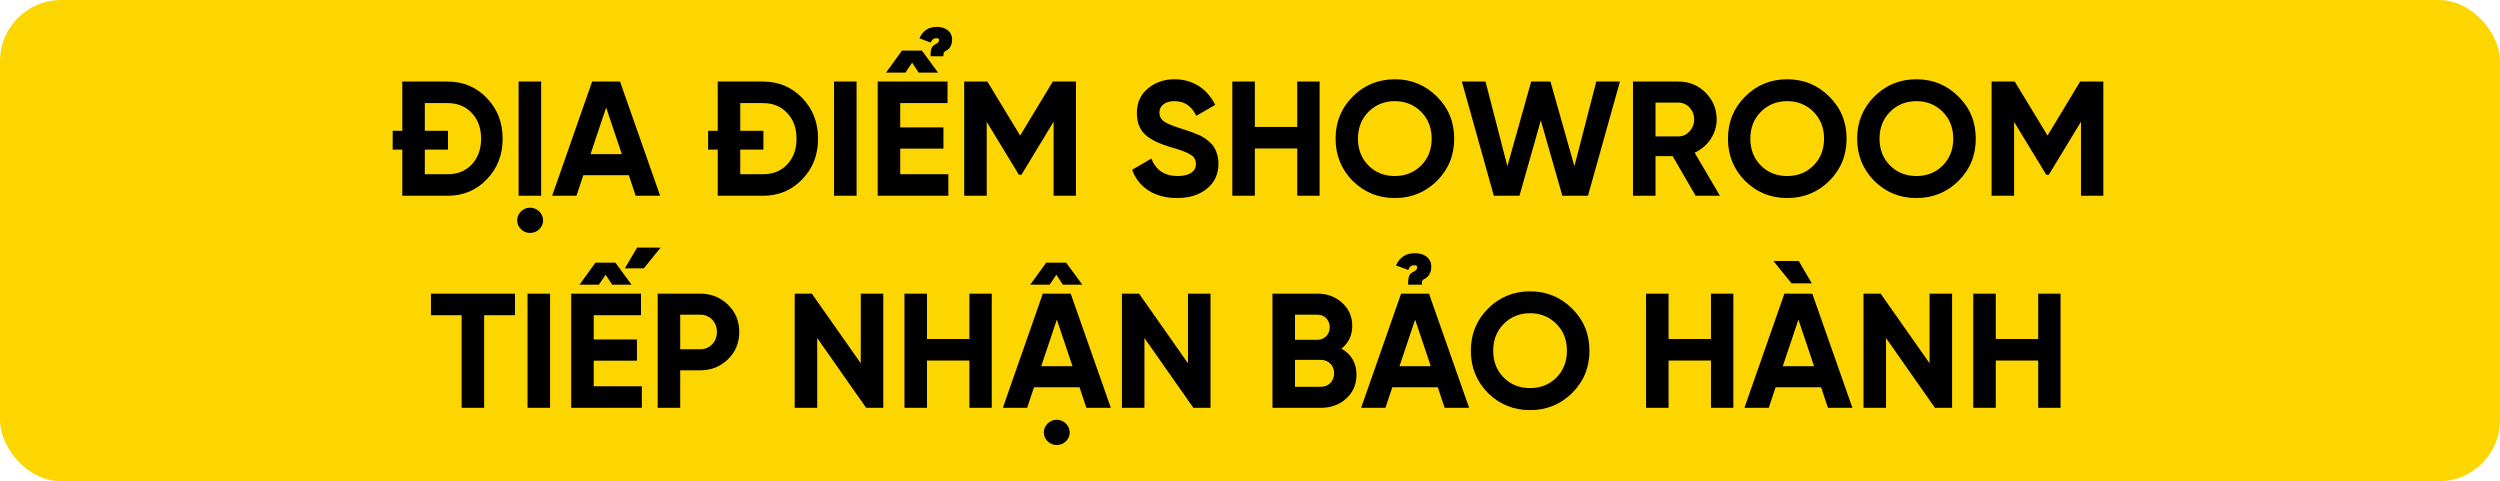
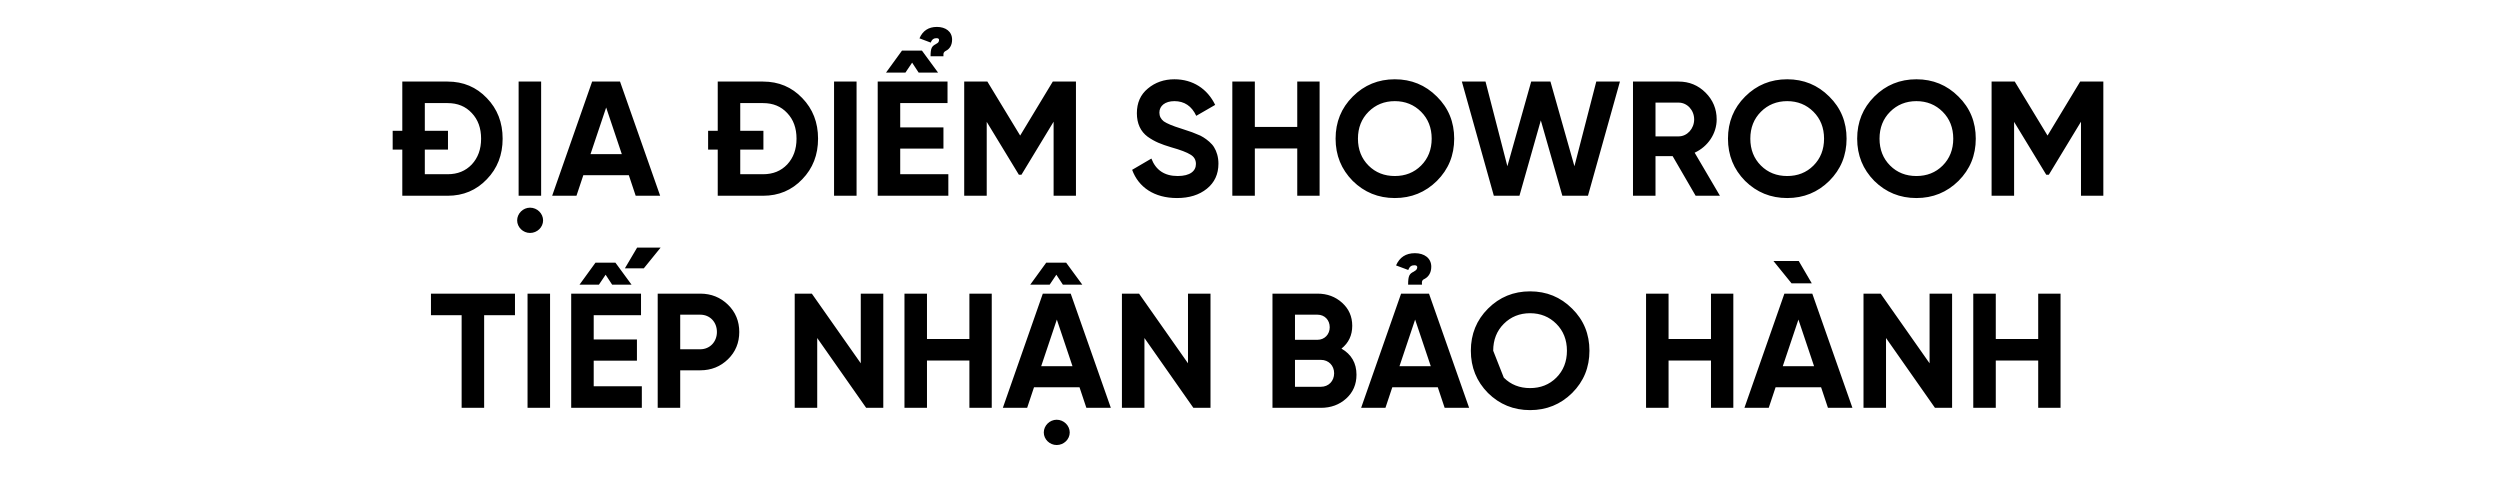
<svg xmlns="http://www.w3.org/2000/svg" width="613" height="118" viewBox="0 0 613 118" fill="none">
-   <rect width="613" height="118" rx="15" fill="#FDD600" />
-   <path d="M98.644 20H109.765C113.605 20 116.805 21.36 119.365 24.04C121.965 26.72 123.245 30.04 123.245 34C123.245 37.96 121.965 41.28 119.365 43.96C116.805 46.64 113.605 48 109.765 48H98.644V36.68H96.284V32.08H98.644V20ZM104.165 42.72H109.765C112.205 42.72 114.165 41.92 115.685 40.32C117.205 38.68 117.965 36.6 117.965 34C117.965 31.4 117.205 29.32 115.685 27.72C114.165 26.08 112.205 25.28 109.765 25.28H104.165V32.08H109.845V36.68H104.165V42.72ZM129.966 57.12C128.246 57.12 126.806 55.72 126.806 54.04C126.806 52.36 128.246 50.92 129.966 50.92C131.726 50.92 133.166 52.36 133.166 54.04C133.166 55.72 131.726 57.12 129.966 57.12ZM127.166 48V20H132.686V48H127.166ZM161.87 48H155.87L154.19 42.96H143.03L141.35 48H135.39L145.19 20H152.03L161.87 48ZM148.63 26.36L144.79 37.8H152.47L148.63 26.36ZM175.988 20H187.108C190.948 20 194.148 21.36 196.708 24.04C199.308 26.72 200.588 30.04 200.588 34C200.588 37.96 199.308 41.28 196.708 43.96C194.148 46.64 190.948 48 187.108 48H175.988V36.68H173.628V32.08H175.988V20ZM181.508 42.72H187.108C189.548 42.72 191.508 41.92 193.028 40.32C194.548 38.68 195.308 36.6 195.308 34C195.308 31.4 194.548 29.32 193.028 27.72C191.508 26.08 189.548 25.28 187.108 25.28H181.508V32.08H187.188V36.68H181.508V42.72ZM204.51 48V20H210.03V48H204.51ZM225.253 17.8L223.653 15.36L222.013 17.8H217.253L221.173 12.4H226.053L230.013 17.8H225.253ZM220.733 36.44V42.72H232.533V48H215.213V20H232.333V25.28H220.733V31.24H231.333V36.44H220.733ZM231.333 13.8H228.173C228.173 11.68 228.533 11.32 229.493 10.8C229.493 10.8 229.853 10.56 229.813 10.6C230.013 10.48 230.253 10.24 230.253 9.8C230.253 9.6 230.133 9.36 229.693 9.36C229.093 9.36 228.573 9.52 228.213 10.44L225.453 9.4C226.253 7.56 227.653 6.6 229.733 6.6C231.853 6.6 233.453 7.72 233.453 9.72C233.453 11.16 232.773 12.04 231.973 12.44C231.493 12.68 231.253 12.92 231.333 13.8ZM258.144 20H263.824V48H258.344V29.84L250.464 42.84H249.824L241.944 29.88V48H236.424V20H242.104L250.144 33.24L258.144 20ZM288.601 48.56C283.041 48.56 279.161 45.92 277.601 41.64L282.321 38.88C283.401 41.72 285.561 43.16 288.761 43.16C291.841 43.16 293.241 41.92 293.241 40.2C293.241 39.2 292.801 38.44 291.921 37.92C291.041 37.36 289.481 36.76 287.201 36.12C284.681 35.36 283.161 34.76 281.401 33.52C279.681 32.24 278.761 30.32 278.761 27.76C278.761 25.24 279.641 23.2 281.441 21.72C283.241 20.2 285.441 19.44 287.961 19.44C292.481 19.44 296.041 21.76 297.961 25.72L293.321 28.4C292.201 26 290.401 24.8 287.961 24.8C285.681 24.8 284.281 25.96 284.281 27.6C284.281 28.48 284.641 29.2 285.361 29.76C286.121 30.28 287.521 30.88 289.601 31.52L291.521 32.16C291.961 32.28 292.561 32.52 293.321 32.84C294.081 33.12 294.681 33.4 295.081 33.68C295.921 34.2 297.201 35.2 297.721 36.16C298.321 37.12 298.761 38.52 298.761 40.12C298.761 42.72 297.801 44.76 295.921 46.28C294.041 47.8 291.601 48.56 288.601 48.56ZM318.086 31.12V20H323.566V48H318.086V36.4H307.686V48H302.166V20H307.686V31.12H318.086ZM352.328 44.36C349.488 47.16 346.048 48.56 342.008 48.56C337.968 48.56 334.528 47.16 331.688 44.36C328.888 41.52 327.488 38.08 327.488 34C327.488 29.92 328.888 26.48 331.688 23.68C334.528 20.84 337.968 19.44 342.008 19.44C346.048 19.44 349.488 20.84 352.328 23.68C355.168 26.48 356.568 29.92 356.568 34C356.568 38.08 355.168 41.52 352.328 44.36ZM335.568 40.6C337.288 42.32 339.448 43.16 342.008 43.16C344.568 43.16 346.728 42.32 348.448 40.6C350.168 38.88 351.048 36.68 351.048 34C351.048 31.32 350.168 29.12 348.448 27.4C346.728 25.68 344.568 24.8 342.008 24.8C339.448 24.8 337.288 25.68 335.568 27.4C333.848 29.12 332.968 31.32 332.968 34C332.968 36.68 333.848 38.88 335.568 40.6ZM372.568 48H366.288L358.448 20H364.248L369.608 40.76L375.448 20H380.168L386.048 40.76L391.408 20H397.208L389.368 48H383.088L377.808 29.52L372.568 48ZM421.729 48H415.769L410.129 38.28H405.929V48H400.409V20H411.609C414.209 20 416.409 20.92 418.209 22.72C420.009 24.52 420.929 26.72 420.929 29.28C420.929 32.76 418.769 35.96 415.529 37.44L421.729 48ZM411.609 25.16H405.929V33.44H411.609C413.689 33.44 415.409 31.56 415.409 29.28C415.409 27 413.689 25.16 411.609 25.16ZM448.539 44.36C445.699 47.16 442.259 48.56 438.219 48.56C434.179 48.56 430.739 47.16 427.899 44.36C425.099 41.52 423.699 38.08 423.699 34C423.699 29.92 425.099 26.48 427.899 23.68C430.739 20.84 434.179 19.44 438.219 19.44C442.259 19.44 445.699 20.84 448.539 23.68C451.379 26.48 452.779 29.92 452.779 34C452.779 38.08 451.379 41.52 448.539 44.36ZM431.779 40.6C433.499 42.32 435.659 43.16 438.219 43.16C440.779 43.16 442.939 42.32 444.659 40.6C446.379 38.88 447.259 36.68 447.259 34C447.259 31.32 446.379 29.12 444.659 27.4C442.939 25.68 440.779 24.8 438.219 24.8C435.659 24.8 433.499 25.68 431.779 27.4C430.059 29.12 429.179 31.32 429.179 34C429.179 36.68 430.059 38.88 431.779 40.6ZM480.219 44.36C477.379 47.16 473.939 48.56 469.899 48.56C465.859 48.56 462.419 47.16 459.579 44.36C456.779 41.52 455.379 38.08 455.379 34C455.379 29.92 456.779 26.48 459.579 23.68C462.419 20.84 465.859 19.44 469.899 19.44C473.939 19.44 477.379 20.84 480.219 23.68C483.059 26.48 484.459 29.92 484.459 34C484.459 38.08 483.059 41.52 480.219 44.36ZM463.459 40.6C465.179 42.32 467.339 43.16 469.899 43.16C472.459 43.16 474.619 42.32 476.339 40.6C478.059 38.88 478.939 36.68 478.939 34C478.939 31.32 478.059 29.12 476.339 27.4C474.619 25.68 472.459 24.8 469.899 24.8C467.339 24.8 465.179 25.68 463.459 27.4C461.739 29.12 460.859 31.32 460.859 34C460.859 36.68 461.739 38.88 463.459 40.6ZM510.058 20H515.738V48H510.258V29.84L502.378 42.84H501.738L493.858 29.88V48H488.338V20H494.018L502.058 33.24L510.058 20ZM105.672 72H126.272V77.28H118.712V100H113.192V77.28H105.672V72ZM129.354 100V72H134.874V100H129.354ZM150.097 69.8L148.497 67.36L146.857 69.8H142.097L146.017 64.4H150.897L154.857 69.8H150.097ZM145.577 88.44V94.72H157.377V100H140.057V72H157.177V77.28H145.577V83.24H156.177V88.44H145.577ZM153.217 65.8L156.217 60.72H161.977L157.857 65.8H153.217ZM161.268 72H171.708C174.388 72 176.668 72.92 178.508 74.72C180.348 76.52 181.268 78.76 181.268 81.4C181.268 84.04 180.348 86.28 178.508 88.08C176.668 89.88 174.388 90.8 171.708 90.8H166.788V100H161.268V72ZM166.788 85.64H171.708C174.068 85.64 175.788 83.8 175.788 81.4C175.788 78.96 174.068 77.16 171.708 77.16H166.788V85.64ZM211.062 89.08V72H216.582V100H212.382L200.382 82.88V100H194.862V72H199.062L211.062 89.08ZM237.696 83.12V72H243.176V100H237.696V88.4H227.296V100H221.776V72H227.296V83.12H237.696ZM272.377 100H266.377L264.697 94.96H253.537L251.857 100H245.897L255.697 72H262.537L272.377 100ZM259.137 78.36L255.297 89.8H262.977L259.137 78.36ZM260.617 69.8L259.017 67.36L257.377 69.8H252.617L256.537 64.4H261.417L265.377 69.8H260.617ZM259.097 109.12C257.377 109.12 255.937 107.72 255.937 106.04C255.937 104.36 257.377 102.92 259.097 102.92C260.857 102.92 262.297 104.36 262.297 106.04C262.297 107.72 260.857 109.12 259.097 109.12ZM291.296 89.08V72H296.816V100H292.616L280.616 82.88V100H275.096V72H279.296L291.296 89.08ZM328.93 85.48C331.37 86.88 332.61 89.04 332.61 91.88C332.61 94.24 331.77 96.2 330.09 97.72C328.41 99.24 326.33 100 323.89 100H312.01V72H323.05C325.45 72 327.45 72.76 329.09 74.24C330.73 75.72 331.57 77.6 331.57 79.88C331.57 82.2 330.69 84.08 328.93 85.48ZM323.05 77.16H317.53V83.32H323.05C324.77 83.32 326.05 82 326.05 80.24C326.05 78.48 324.81 77.16 323.05 77.16ZM317.53 94.84H323.89C325.77 94.84 327.13 93.44 327.13 91.52C327.13 89.64 325.77 88.24 323.89 88.24H317.53V94.84ZM348.669 69.8H345.269C345.269 67.52 345.629 67.12 346.669 66.6C346.669 66.6 347.069 66.32 347.029 66.36C347.229 66.24 347.509 65.96 347.509 65.52C347.509 65.28 347.349 65.04 346.869 65.04C346.229 65.04 345.669 65.2 345.309 66.2L342.309 65.08C343.189 63.08 344.709 62.08 346.949 62.08C349.229 62.08 350.949 63.28 350.949 65.4C350.949 66.96 350.189 67.92 349.349 68.36C348.829 68.6 348.549 68.84 348.669 69.8ZM360.229 100H354.229L352.549 94.96H341.389L339.709 100H333.749L343.549 72H350.389L360.229 100ZM346.989 78.36L343.149 89.8H350.829L346.989 78.36ZM385.492 96.36C382.652 99.16 379.212 100.56 375.172 100.56C371.132 100.56 367.692 99.16 364.852 96.36C362.052 93.52 360.652 90.08 360.652 86C360.652 81.92 362.052 78.48 364.852 75.68C367.692 72.84 371.132 71.44 375.172 71.44C379.212 71.44 382.652 72.84 385.492 75.68C388.332 78.48 389.732 81.92 389.732 86C389.732 90.08 388.332 93.52 385.492 96.36ZM368.732 92.6C370.452 94.32 372.612 95.16 375.172 95.16C377.732 95.16 379.892 94.32 381.612 92.6C383.332 90.88 384.212 88.68 384.212 86C384.212 83.32 383.332 81.12 381.612 79.4C379.892 77.68 377.732 76.8 375.172 76.8C372.612 76.8 370.452 77.68 368.732 79.4C367.012 81.12 366.132 83.32 366.132 86C366.132 88.68 367.012 90.88 368.732 92.6ZM419.532 83.12V72H425.012V100H419.532V88.4H409.132V100H403.612V72H409.132V83.12H419.532ZM441.053 64L444.253 69.48H439.293L434.853 64H441.053ZM454.213 100H448.213L446.533 94.96H435.373L433.693 100H427.733L437.533 72H444.373L454.213 100ZM440.973 78.36L437.133 89.8H444.813L440.973 78.36ZM473.132 89.08V72H478.652V100H474.452L462.452 82.88V100H456.932V72H461.132L473.132 89.08ZM499.766 83.12V72H505.246V100H499.766V88.4H489.366V100H483.846V72H489.366V83.12H499.766Z" fill="black" />
+   <path d="M98.644 20H109.765C113.605 20 116.805 21.36 119.365 24.04C121.965 26.72 123.245 30.04 123.245 34C123.245 37.96 121.965 41.28 119.365 43.96C116.805 46.64 113.605 48 109.765 48H98.644V36.68H96.284V32.08H98.644V20ZM104.165 42.72H109.765C112.205 42.72 114.165 41.92 115.685 40.32C117.205 38.68 117.965 36.6 117.965 34C117.965 31.4 117.205 29.32 115.685 27.72C114.165 26.08 112.205 25.28 109.765 25.28H104.165V32.08H109.845V36.68H104.165V42.72ZM129.966 57.12C128.246 57.12 126.806 55.72 126.806 54.04C126.806 52.36 128.246 50.92 129.966 50.92C131.726 50.92 133.166 52.36 133.166 54.04C133.166 55.72 131.726 57.12 129.966 57.12ZM127.166 48V20H132.686V48H127.166ZM161.87 48H155.87L154.19 42.96H143.03L141.35 48H135.39L145.19 20H152.03L161.87 48ZM148.63 26.36L144.79 37.8H152.47L148.63 26.36ZM175.988 20H187.108C190.948 20 194.148 21.36 196.708 24.04C199.308 26.72 200.588 30.04 200.588 34C200.588 37.96 199.308 41.28 196.708 43.96C194.148 46.64 190.948 48 187.108 48H175.988V36.68H173.628V32.08H175.988V20ZM181.508 42.72H187.108C189.548 42.72 191.508 41.92 193.028 40.32C194.548 38.68 195.308 36.6 195.308 34C195.308 31.4 194.548 29.32 193.028 27.72C191.508 26.08 189.548 25.28 187.108 25.28H181.508V32.08H187.188V36.68H181.508V42.72ZM204.51 48V20H210.03V48H204.51ZM225.253 17.8L223.653 15.36L222.013 17.8H217.253L221.173 12.4H226.053L230.013 17.8H225.253ZM220.733 36.44V42.72H232.533V48H215.213V20H232.333V25.28H220.733V31.24H231.333V36.44H220.733ZM231.333 13.8H228.173C228.173 11.68 228.533 11.32 229.493 10.8C229.493 10.8 229.853 10.56 229.813 10.6C230.013 10.48 230.253 10.24 230.253 9.8C230.253 9.6 230.133 9.36 229.693 9.36C229.093 9.36 228.573 9.52 228.213 10.44L225.453 9.4C226.253 7.56 227.653 6.6 229.733 6.6C231.853 6.6 233.453 7.72 233.453 9.72C233.453 11.16 232.773 12.04 231.973 12.44C231.493 12.68 231.253 12.92 231.333 13.8ZM258.144 20H263.824V48H258.344V29.84L250.464 42.84H249.824L241.944 29.88V48H236.424V20H242.104L250.144 33.24L258.144 20ZM288.601 48.56C283.041 48.56 279.161 45.92 277.601 41.64L282.321 38.88C283.401 41.72 285.561 43.16 288.761 43.16C291.841 43.16 293.241 41.92 293.241 40.2C293.241 39.2 292.801 38.44 291.921 37.92C291.041 37.36 289.481 36.76 287.201 36.12C284.681 35.36 283.161 34.76 281.401 33.52C279.681 32.24 278.761 30.32 278.761 27.76C278.761 25.24 279.641 23.2 281.441 21.72C283.241 20.2 285.441 19.44 287.961 19.44C292.481 19.44 296.041 21.76 297.961 25.72L293.321 28.4C292.201 26 290.401 24.8 287.961 24.8C285.681 24.8 284.281 25.96 284.281 27.6C284.281 28.48 284.641 29.2 285.361 29.76C286.121 30.28 287.521 30.88 289.601 31.52L291.521 32.16C291.961 32.28 292.561 32.52 293.321 32.84C294.081 33.12 294.681 33.4 295.081 33.68C295.921 34.2 297.201 35.2 297.721 36.16C298.321 37.12 298.761 38.52 298.761 40.12C298.761 42.72 297.801 44.76 295.921 46.28C294.041 47.8 291.601 48.56 288.601 48.56ZM318.086 31.12V20H323.566V48H318.086V36.4H307.686V48H302.166V20H307.686V31.12H318.086ZM352.328 44.36C349.488 47.16 346.048 48.56 342.008 48.56C337.968 48.56 334.528 47.16 331.688 44.36C328.888 41.52 327.488 38.08 327.488 34C327.488 29.92 328.888 26.48 331.688 23.68C334.528 20.84 337.968 19.44 342.008 19.44C346.048 19.44 349.488 20.84 352.328 23.68C355.168 26.48 356.568 29.92 356.568 34C356.568 38.08 355.168 41.52 352.328 44.36ZM335.568 40.6C337.288 42.32 339.448 43.16 342.008 43.16C344.568 43.16 346.728 42.32 348.448 40.6C350.168 38.88 351.048 36.68 351.048 34C351.048 31.32 350.168 29.12 348.448 27.4C346.728 25.68 344.568 24.8 342.008 24.8C339.448 24.8 337.288 25.68 335.568 27.4C333.848 29.12 332.968 31.32 332.968 34C332.968 36.68 333.848 38.88 335.568 40.6ZM372.568 48H366.288L358.448 20H364.248L369.608 40.76L375.448 20H380.168L386.048 40.76L391.408 20H397.208L389.368 48H383.088L377.808 29.52L372.568 48ZM421.729 48H415.769L410.129 38.28H405.929V48H400.409V20H411.609C414.209 20 416.409 20.92 418.209 22.72C420.009 24.52 420.929 26.72 420.929 29.28C420.929 32.76 418.769 35.96 415.529 37.44L421.729 48ZM411.609 25.16H405.929V33.44H411.609C413.689 33.44 415.409 31.56 415.409 29.28C415.409 27 413.689 25.16 411.609 25.16ZM448.539 44.36C445.699 47.16 442.259 48.56 438.219 48.56C434.179 48.56 430.739 47.16 427.899 44.36C425.099 41.52 423.699 38.08 423.699 34C423.699 29.92 425.099 26.48 427.899 23.68C430.739 20.84 434.179 19.44 438.219 19.44C442.259 19.44 445.699 20.84 448.539 23.68C451.379 26.48 452.779 29.92 452.779 34C452.779 38.08 451.379 41.52 448.539 44.36ZM431.779 40.6C433.499 42.32 435.659 43.16 438.219 43.16C440.779 43.16 442.939 42.32 444.659 40.6C446.379 38.88 447.259 36.68 447.259 34C447.259 31.32 446.379 29.12 444.659 27.4C442.939 25.68 440.779 24.8 438.219 24.8C435.659 24.8 433.499 25.68 431.779 27.4C430.059 29.12 429.179 31.32 429.179 34C429.179 36.68 430.059 38.88 431.779 40.6ZM480.219 44.36C477.379 47.16 473.939 48.56 469.899 48.56C465.859 48.56 462.419 47.16 459.579 44.36C456.779 41.52 455.379 38.08 455.379 34C455.379 29.92 456.779 26.48 459.579 23.68C462.419 20.84 465.859 19.44 469.899 19.44C473.939 19.44 477.379 20.84 480.219 23.68C483.059 26.48 484.459 29.92 484.459 34C484.459 38.08 483.059 41.52 480.219 44.36ZM463.459 40.6C465.179 42.32 467.339 43.16 469.899 43.16C472.459 43.16 474.619 42.32 476.339 40.6C478.059 38.88 478.939 36.68 478.939 34C478.939 31.32 478.059 29.12 476.339 27.4C474.619 25.68 472.459 24.8 469.899 24.8C467.339 24.8 465.179 25.68 463.459 27.4C461.739 29.12 460.859 31.32 460.859 34C460.859 36.68 461.739 38.88 463.459 40.6ZM510.058 20H515.738V48H510.258V29.84L502.378 42.84H501.738L493.858 29.88V48H488.338V20H494.018L502.058 33.24L510.058 20ZM105.672 72H126.272V77.28H118.712V100H113.192V77.28H105.672V72ZM129.354 100V72H134.874V100H129.354ZM150.097 69.8L148.497 67.36L146.857 69.8H142.097L146.017 64.4H150.897L154.857 69.8H150.097ZM145.577 88.44V94.72H157.377V100H140.057V72H157.177V77.28H145.577V83.24H156.177V88.44H145.577ZM153.217 65.8L156.217 60.72H161.977L157.857 65.8H153.217ZM161.268 72H171.708C174.388 72 176.668 72.92 178.508 74.72C180.348 76.52 181.268 78.76 181.268 81.4C181.268 84.04 180.348 86.28 178.508 88.08C176.668 89.88 174.388 90.8 171.708 90.8H166.788V100H161.268V72ZM166.788 85.64H171.708C174.068 85.64 175.788 83.8 175.788 81.4C175.788 78.96 174.068 77.16 171.708 77.16H166.788V85.64ZM211.062 89.08V72H216.582V100H212.382L200.382 82.88V100H194.862V72H199.062L211.062 89.08ZM237.696 83.12V72H243.176V100H237.696V88.4H227.296V100H221.776V72H227.296V83.12H237.696ZM272.377 100H266.377L264.697 94.96H253.537L251.857 100H245.897L255.697 72H262.537L272.377 100ZM259.137 78.36L255.297 89.8H262.977L259.137 78.36ZM260.617 69.8L259.017 67.36L257.377 69.8H252.617L256.537 64.4H261.417L265.377 69.8H260.617ZM259.097 109.12C257.377 109.12 255.937 107.72 255.937 106.04C255.937 104.36 257.377 102.92 259.097 102.92C260.857 102.92 262.297 104.36 262.297 106.04C262.297 107.72 260.857 109.12 259.097 109.12ZM291.296 89.08V72H296.816V100H292.616L280.616 82.88V100H275.096V72H279.296L291.296 89.08ZM328.93 85.48C331.37 86.88 332.61 89.04 332.61 91.88C332.61 94.24 331.77 96.2 330.09 97.72C328.41 99.24 326.33 100 323.89 100H312.01V72H323.05C325.45 72 327.45 72.76 329.09 74.24C330.73 75.72 331.57 77.6 331.57 79.88C331.57 82.2 330.69 84.08 328.93 85.48ZM323.05 77.16H317.53V83.32H323.05C324.77 83.32 326.05 82 326.05 80.24C326.05 78.48 324.81 77.16 323.05 77.16ZM317.53 94.84H323.89C325.77 94.84 327.13 93.44 327.13 91.52C327.13 89.64 325.77 88.24 323.89 88.24H317.53V94.84ZM348.669 69.8H345.269C345.269 67.52 345.629 67.12 346.669 66.6C346.669 66.6 347.069 66.32 347.029 66.36C347.229 66.24 347.509 65.96 347.509 65.52C347.509 65.28 347.349 65.04 346.869 65.04C346.229 65.04 345.669 65.2 345.309 66.2L342.309 65.08C343.189 63.08 344.709 62.08 346.949 62.08C349.229 62.08 350.949 63.28 350.949 65.4C350.949 66.96 350.189 67.92 349.349 68.36C348.829 68.6 348.549 68.84 348.669 69.8ZM360.229 100H354.229L352.549 94.96H341.389L339.709 100H333.749L343.549 72H350.389L360.229 100ZM346.989 78.36L343.149 89.8H350.829L346.989 78.36ZM385.492 96.36C382.652 99.16 379.212 100.56 375.172 100.56C371.132 100.56 367.692 99.16 364.852 96.36C362.052 93.52 360.652 90.08 360.652 86C360.652 81.92 362.052 78.48 364.852 75.68C367.692 72.84 371.132 71.44 375.172 71.44C379.212 71.44 382.652 72.84 385.492 75.68C388.332 78.48 389.732 81.92 389.732 86C389.732 90.08 388.332 93.52 385.492 96.36ZM368.732 92.6C370.452 94.32 372.612 95.16 375.172 95.16C377.732 95.16 379.892 94.32 381.612 92.6C383.332 90.88 384.212 88.68 384.212 86C384.212 83.32 383.332 81.12 381.612 79.4C379.892 77.68 377.732 76.8 375.172 76.8C372.612 76.8 370.452 77.68 368.732 79.4C367.012 81.12 366.132 83.32 366.132 86ZM419.532 83.12V72H425.012V100H419.532V88.4H409.132V100H403.612V72H409.132V83.12H419.532ZM441.053 64L444.253 69.48H439.293L434.853 64H441.053ZM454.213 100H448.213L446.533 94.96H435.373L433.693 100H427.733L437.533 72H444.373L454.213 100ZM440.973 78.36L437.133 89.8H444.813L440.973 78.36ZM473.132 89.08V72H478.652V100H474.452L462.452 82.88V100H456.932V72H461.132L473.132 89.08ZM499.766 83.12V72H505.246V100H499.766V88.4H489.366V100H483.846V72H489.366V83.12H499.766Z" fill="black" />
</svg>